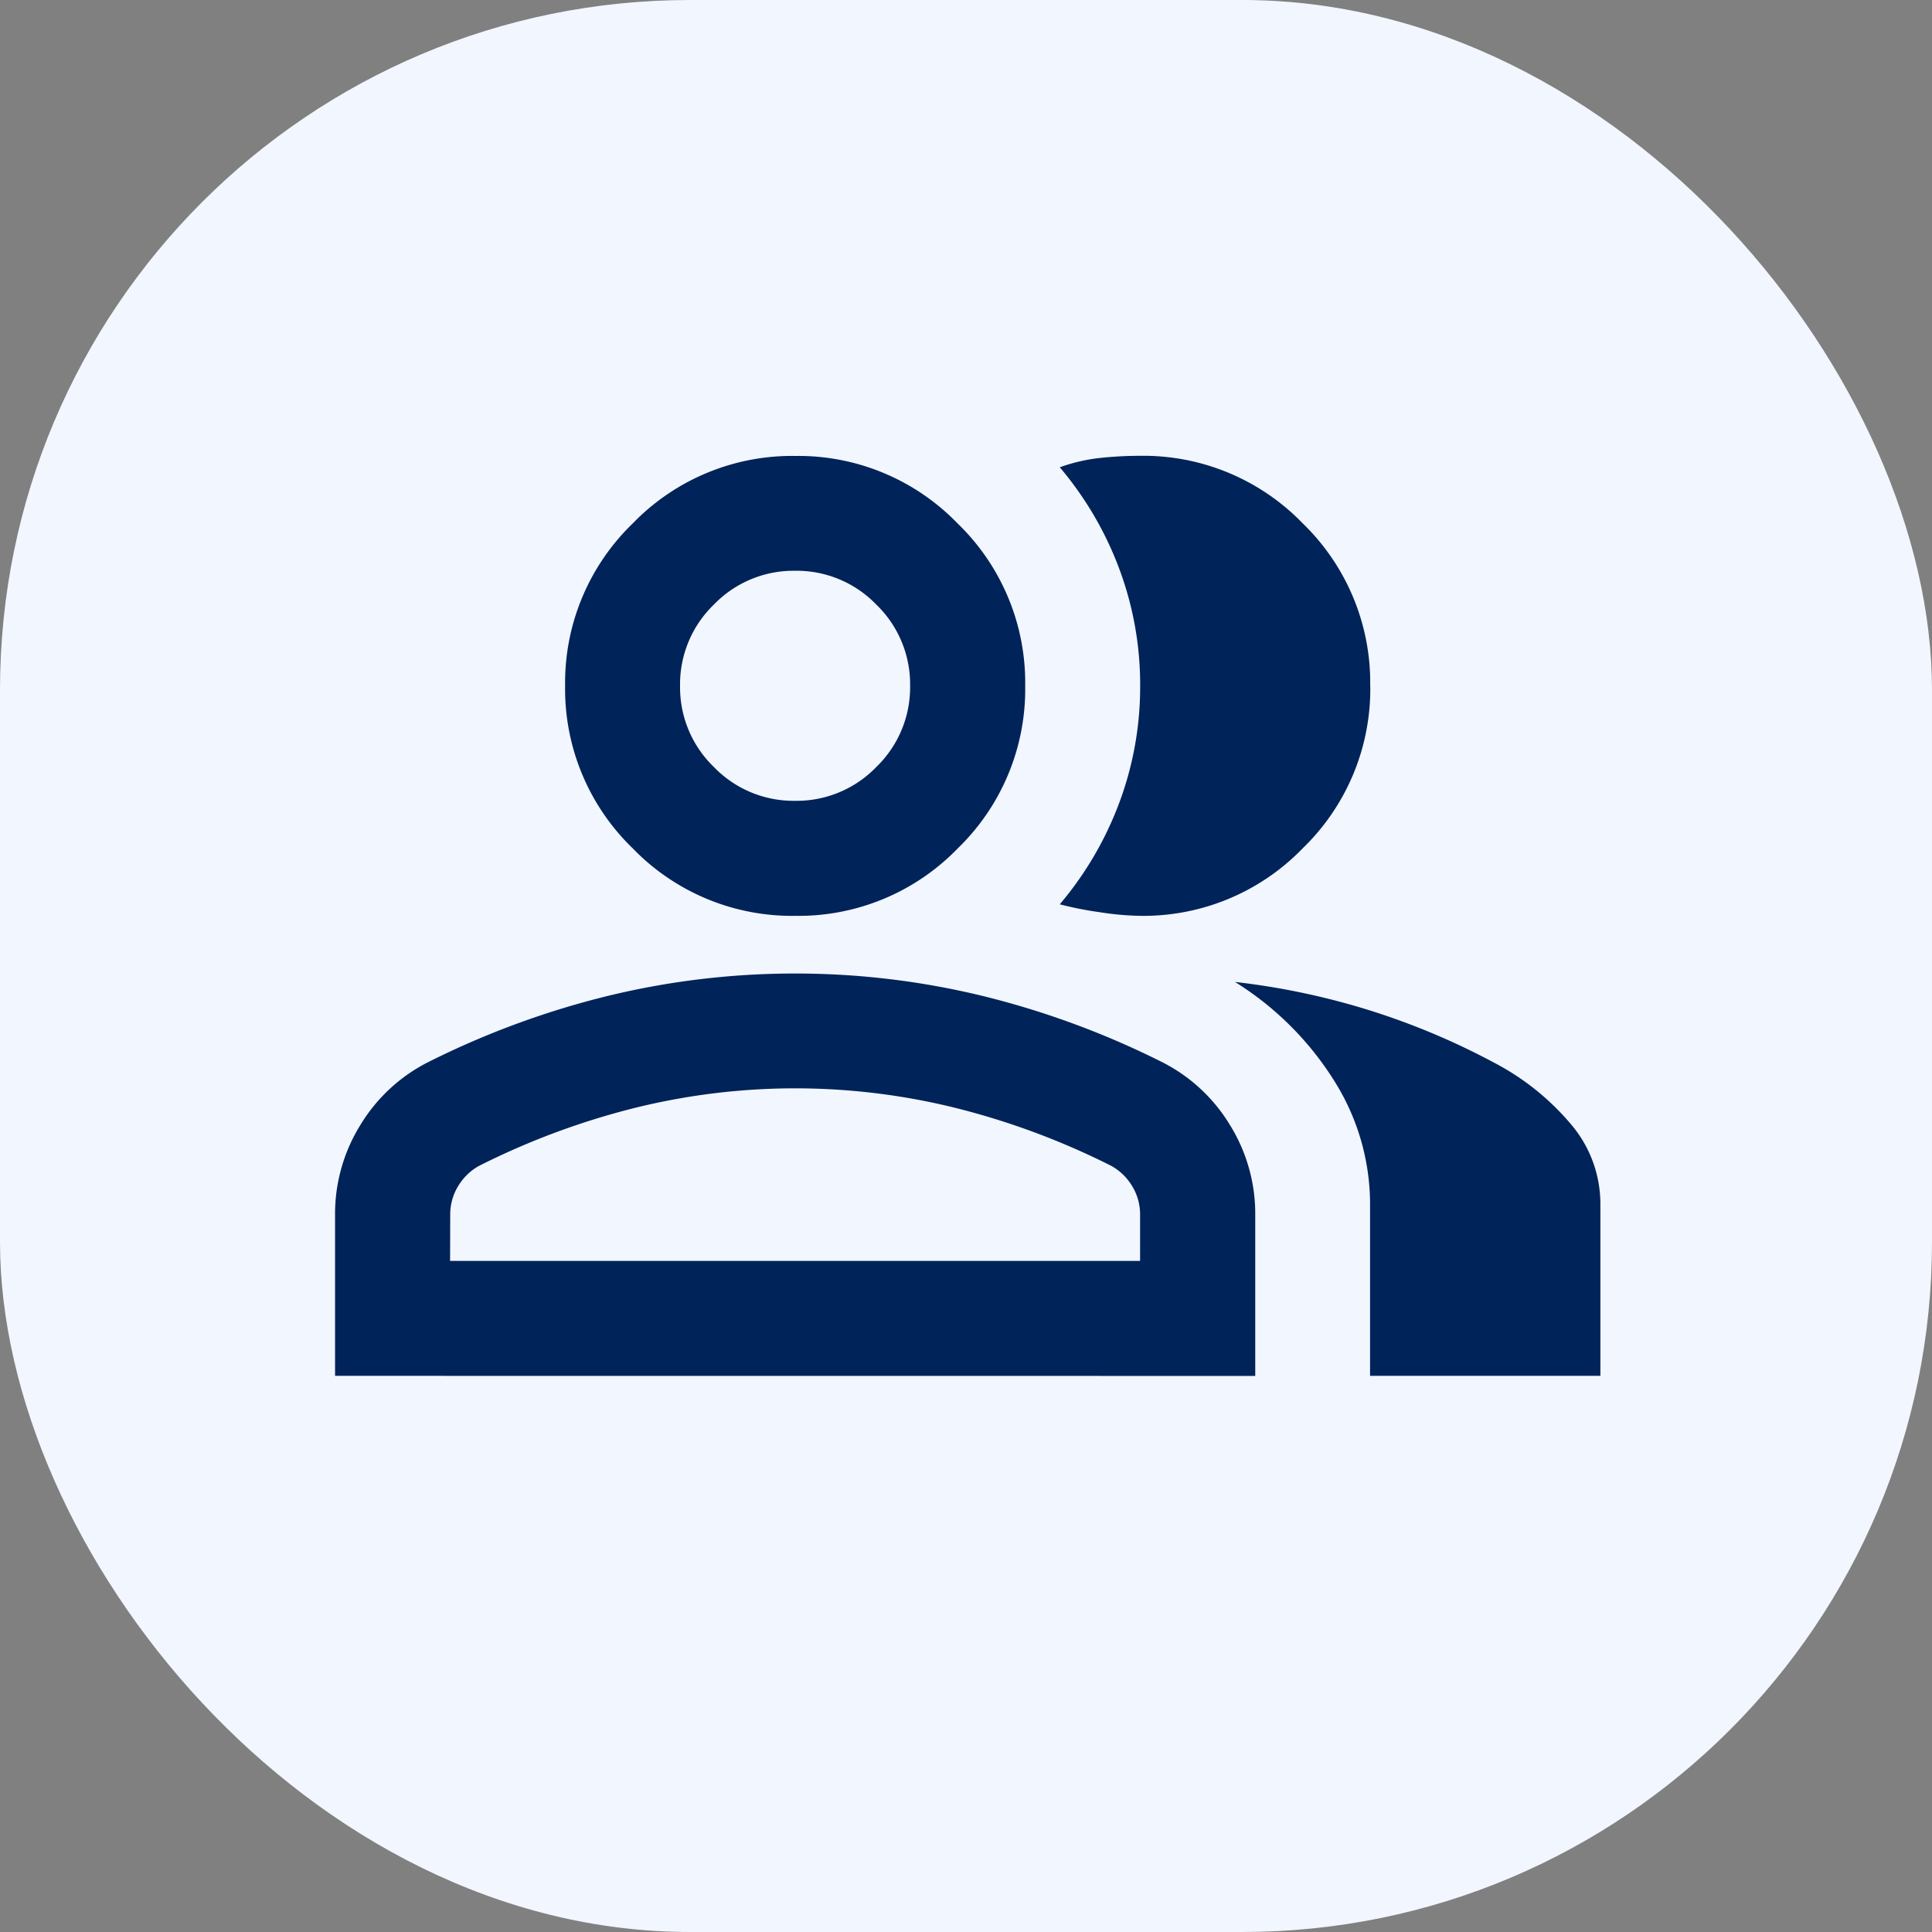
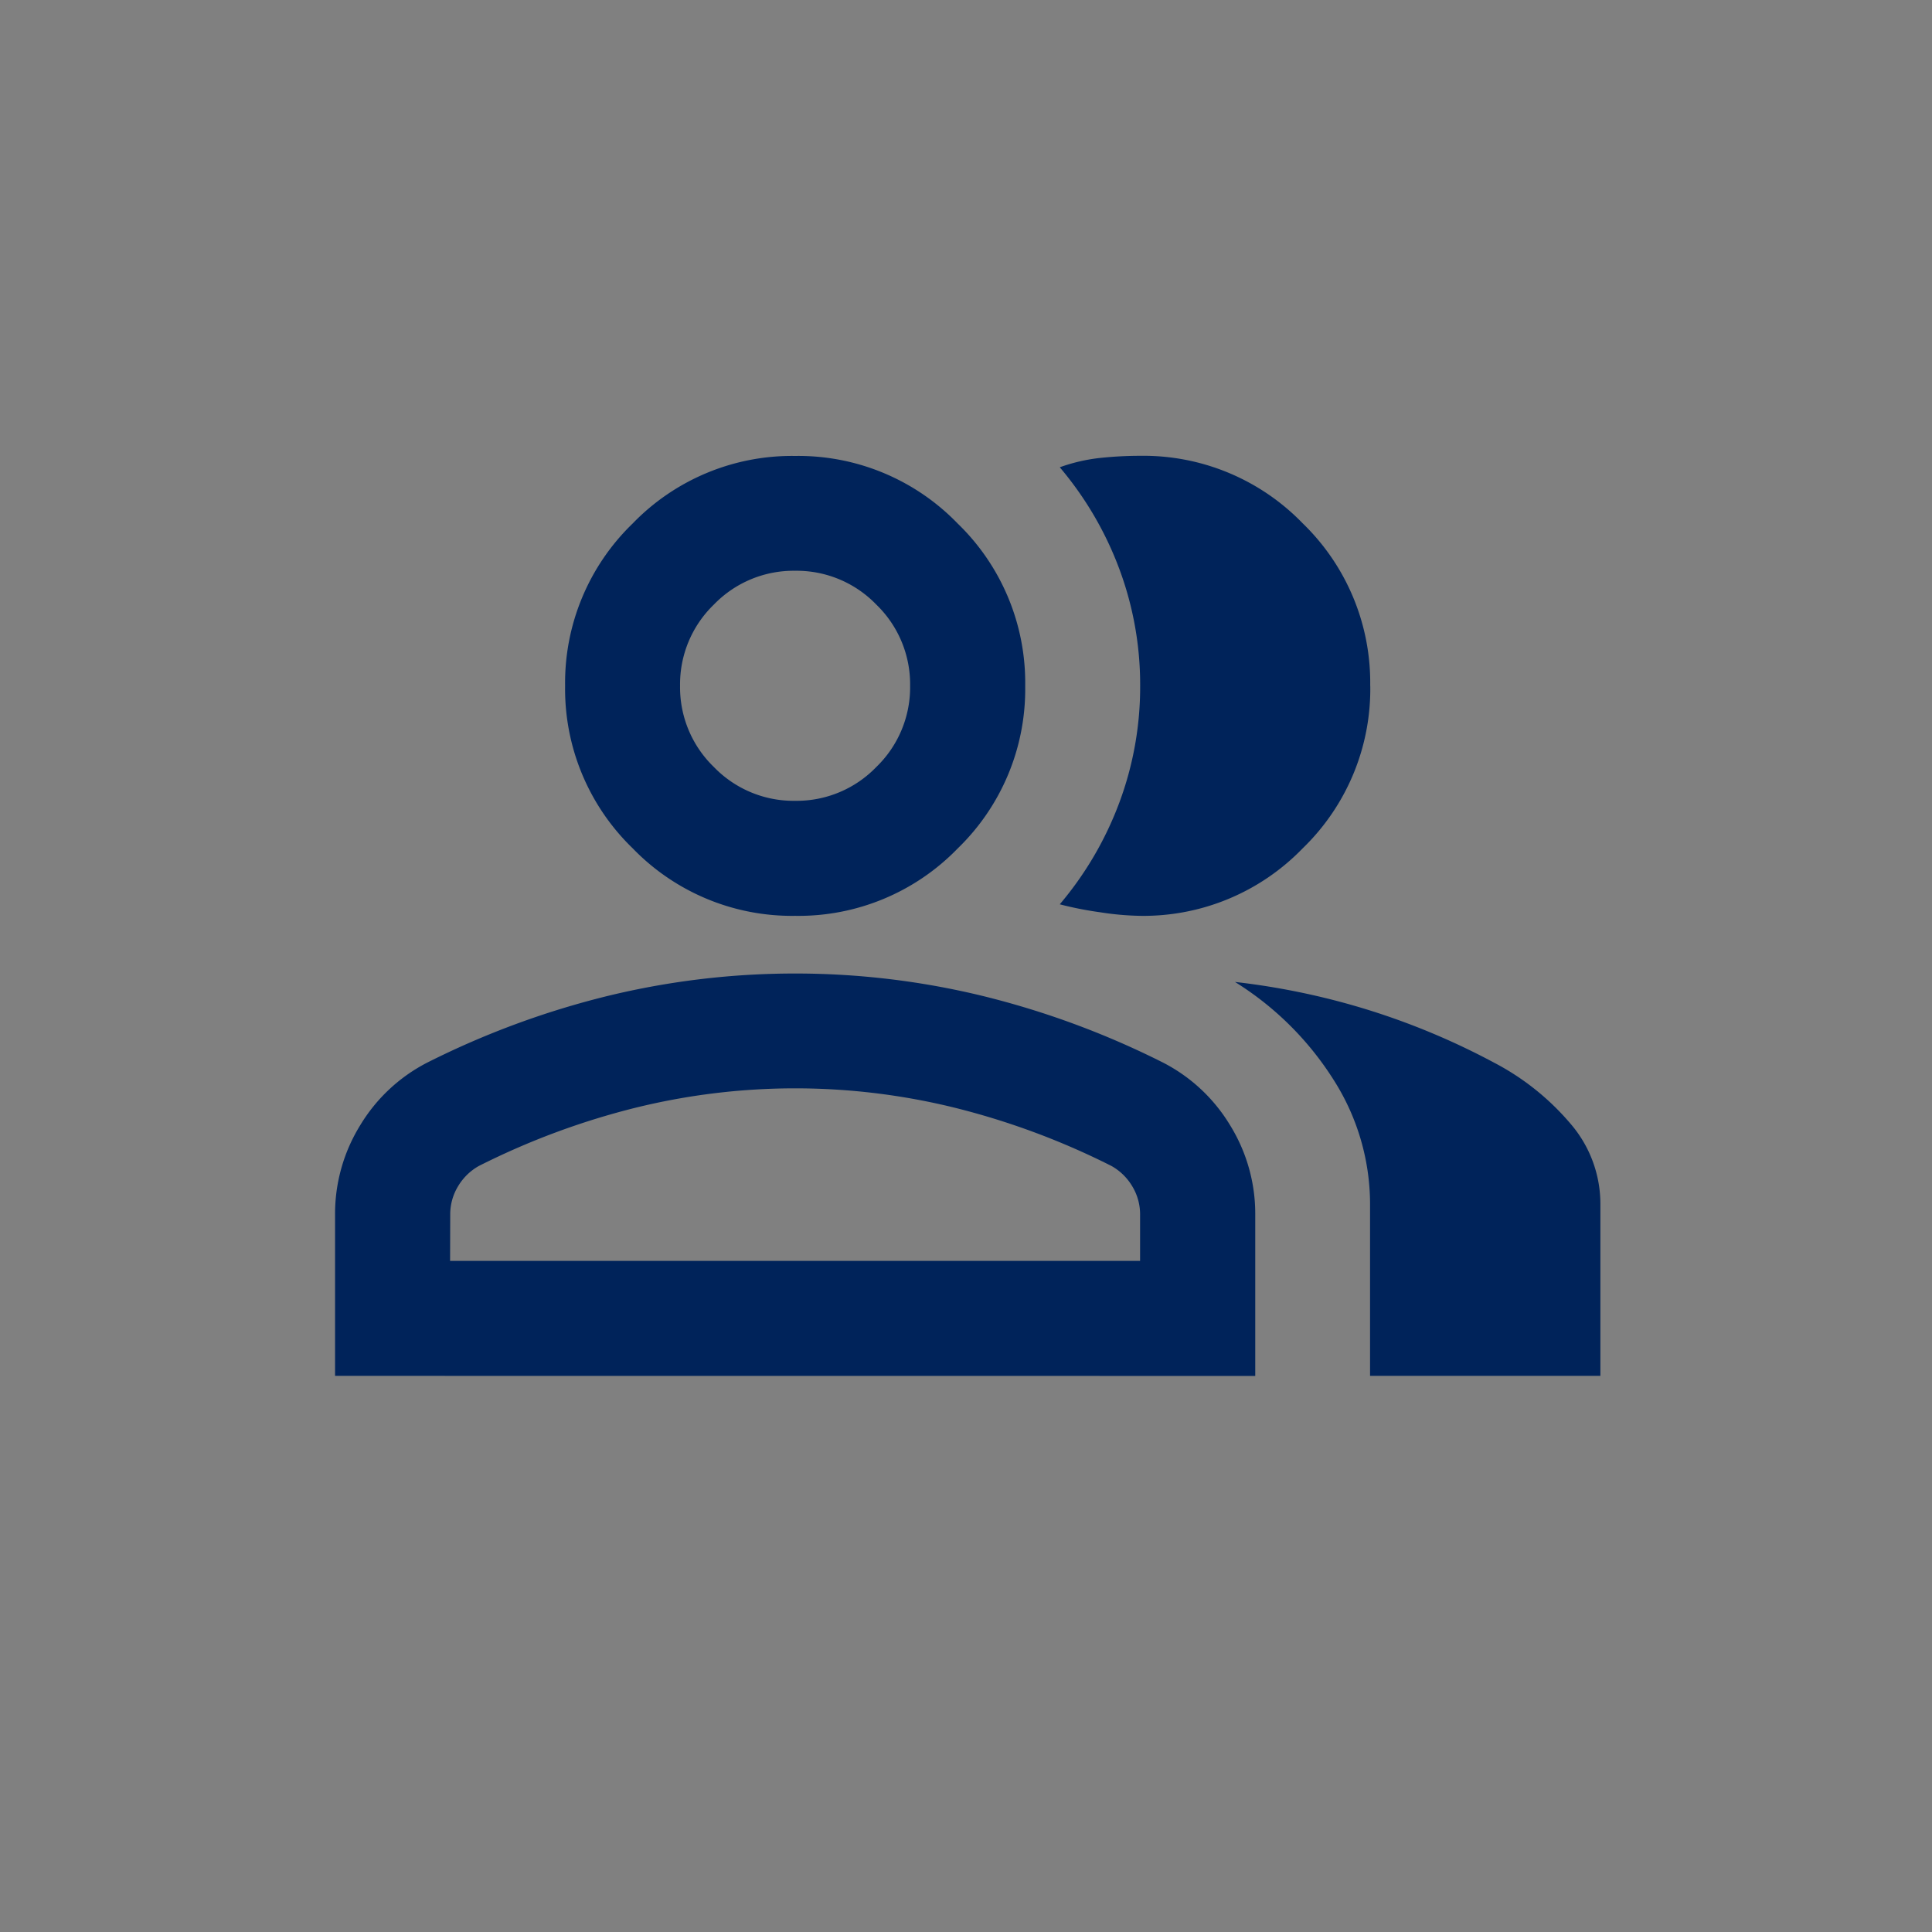
<svg xmlns="http://www.w3.org/2000/svg" width="28" height="28" viewBox="0 0 28 28">
  <rect x="0" y="0" width="28" height="28" fill="#808080" stroke="none" />
  <g id="Group_11672" data-name="Group 11672" transform="translate(0.2)">
-     <rect id="Rectangle_19068" data-name="Rectangle 19068" width="28" height="28" rx="10" transform="translate(-0.2)" fill="#f2f6ff" />
    <g id="Group_11668" data-name="Group 11668" transform="translate(4.656 6.605)">
      <g id="Group_11673" data-name="Group 11673">
        <path id="group_FILL0_wght400_GRAD0_opsz24" d="M2.909-44.847V-47.18a2.441,2.441,0,0,1,.365-1.3,2.431,2.431,0,0,1,.969-.906,12.374,12.374,0,0,1,2.625-.969,11.467,11.467,0,0,1,2.709-.323,11.467,11.467,0,0,1,2.709.323,12.374,12.374,0,0,1,2.625.969,2.431,2.431,0,0,1,.969.906,2.441,2.441,0,0,1,.365,1.3v2.334Zm15,0v-2.5a3.353,3.353,0,0,0-.51-1.761,4.5,4.5,0,0,0-1.448-1.448,10.515,10.515,0,0,1,2,.427,10.429,10.429,0,0,1,1.75.74,3.692,3.692,0,0,1,1.146.927,1.78,1.78,0,0,1,.4,1.115v2.5ZM9.577-51.514a3.21,3.21,0,0,1-2.355-.979,3.21,3.21,0,0,1-.979-2.355A3.21,3.21,0,0,1,7.222-57.2a3.21,3.21,0,0,1,2.355-.979,3.21,3.21,0,0,1,2.355.979,3.21,3.21,0,0,1,.979,2.355,3.21,3.21,0,0,1-.979,2.355A3.21,3.21,0,0,1,9.577-51.514Zm8.335-3.334a3.21,3.21,0,0,1-.979,2.355,3.21,3.21,0,0,1-2.355.979,4.162,4.162,0,0,1-.583-.052,5.1,5.1,0,0,1-.583-.115,4.956,4.956,0,0,0,.865-1.479,4.8,4.8,0,0,0,.3-1.688,4.8,4.8,0,0,0-.3-1.688,4.957,4.957,0,0,0-.865-1.479,2.533,2.533,0,0,1,.583-.135,5.472,5.472,0,0,1,.583-.031,3.21,3.21,0,0,1,2.355.979A3.21,3.21,0,0,1,17.911-54.848ZM4.576-46.513h10v-.667a.783.783,0,0,0-.115-.417.811.811,0,0,0-.3-.292,10.864,10.864,0,0,0-2.271-.844,9.668,9.668,0,0,0-2.313-.281,9.668,9.668,0,0,0-2.313.281,10.864,10.864,0,0,0-2.271.844.811.811,0,0,0-.3.292.783.783,0,0,0-.115.417Zm5-6.668a1.605,1.605,0,0,0,1.177-.49,1.605,1.605,0,0,0,.49-1.177,1.605,1.605,0,0,0-.49-1.177,1.605,1.605,0,0,0-1.177-.49,1.605,1.605,0,0,0-1.177.49,1.605,1.605,0,0,0-.49,1.177,1.605,1.605,0,0,0,.49,1.177A1.605,1.605,0,0,0,9.577-53.181ZM9.577-46.513ZM9.577-54.848Z" transform="translate(-2.909 58.182)" fill="#00235a" />
      </g>
    </g>
  </g>
</svg>